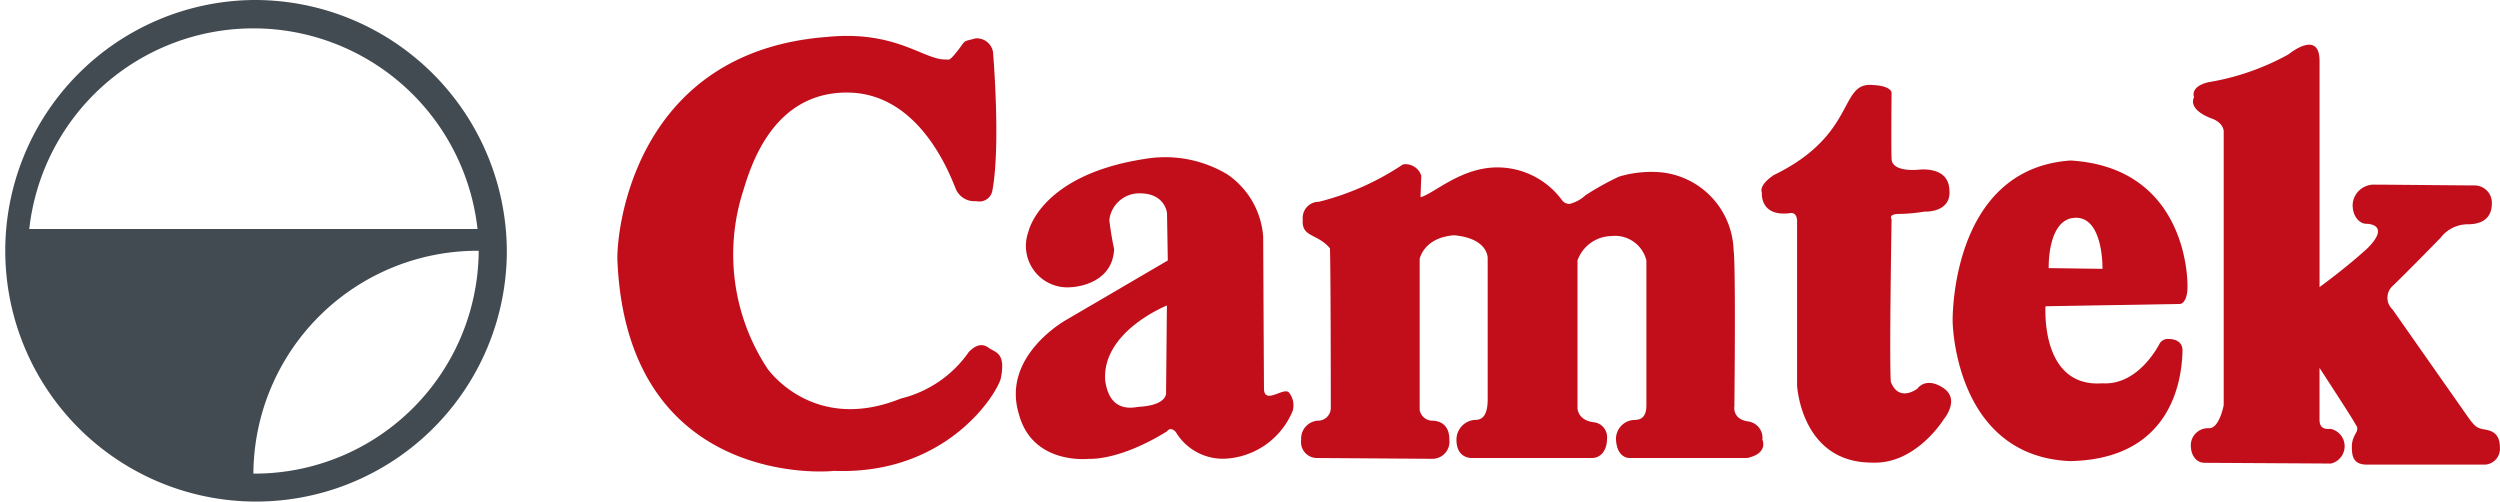
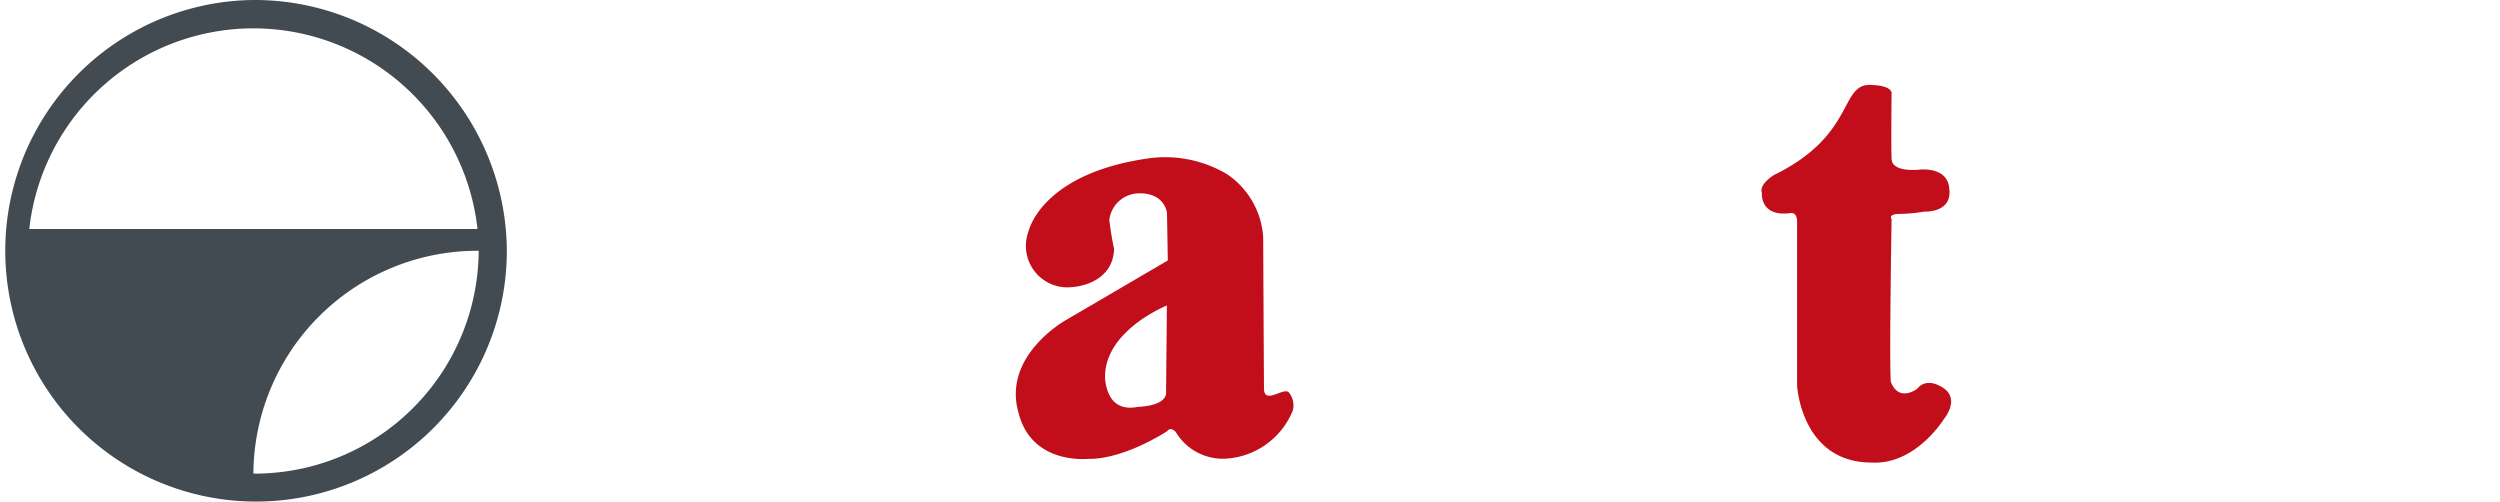
<svg xmlns="http://www.w3.org/2000/svg" width="162" height="32.5" viewBox="0 0 162 32.5">
  <g id="Logo_Camtek_RGB" data-name="Logo Camtek RGB" transform="translate(0)">
-     <path id="Pfad_8" data-name="Pfad 8" d="M260.117,314.635s.519,6.1-.052,9.033a.851.851,0,0,1-.385.531.87.87,0,0,1-.652.1,1.31,1.31,0,0,1-1.3-.735c-.346-.83-2.286-6.249-7.009-6.3-4.927-.051-6.331,4.885-6.8,6.4a13.44,13.44,0,0,0,1.608,11.527c.263.342,3.167,4.1,8.617,1.9a7.534,7.534,0,0,0,4.412-3.027c.259-.246.726-.683,1.3-.246.415.294,1.089.294.778,1.906-.1.779-3.32,6.348-10.847,6.054-.156.051-13.389,1.223-14.011-13.665-.052-2.149,1.245-13.529,13.6-14.455,4.464-.441,6.28,1.513,7.683,1.462.207,0,.207.147.778-.584s.259-.536,1.141-.782A1.063,1.063,0,0,1,260.117,314.635Z" transform="translate(-195.77 -311.266)" fill="#c20e1a" />
    <path id="Pfad_9" data-name="Pfad 9" d="M328.138,352.6c-.346-.346-1.6.833-1.608-.249s-.052-9.834-.052-9.834a5.344,5.344,0,0,0-2.338-4.053,7.845,7.845,0,0,0-5.342-.989c-6.75,1.037-7.528,4.7-7.528,4.7a2.687,2.687,0,0,0,2.8,3.607s2.645-.1,2.749-2.469c-.207-.94-.311-1.881-.311-1.881a1.953,1.953,0,0,1,1.971-1.729c1.663,0,1.767,1.286,1.767,1.286l.052,3.064-6.591,3.856s-4.2,2.324-3.064,6.079c.882,3.361,4.568,2.918,4.568,2.918s1.919.149,5.035-1.781c.259-.346.571.048.571.048a3.558,3.558,0,0,0,3.112,1.729,5.007,5.007,0,0,0,4.464-3.112A1.311,1.311,0,0,0,328.138,352.6Zm-7.953,0s.156.84-1.819.941c-1.037.2-1.919-.149-2.127-1.729-.207-3.164,4-4.841,4-4.841Z" transform="translate(-244.624 -327.175)" fill="#c20e1a" />
-     <path id="Pfad_10" data-name="Pfad 10" d="M373.822,343.191c2.23.2,2.178,1.483,2.178,1.483v9.146c0,1.234-.491,1.335-.83,1.335a1.279,1.279,0,0,0-1.193,1.283c0,1.11.785,1.186.985,1.186h7.784c.647,0,.986-.577.986-1.234a.976.976,0,0,0-.771-1.072c-1.151-.1-1.141-.937-1.141-.937v-9.558a2.37,2.37,0,0,1,2.182-1.58,2.091,2.091,0,0,1,2.282,1.58v9.392c0,.889-.5.941-.778.941a1.234,1.234,0,0,0-1.193,1.234c.052,1.286.882,1.234.882,1.234h7.621c1.4-.3.986-1.186.986-1.186a1.075,1.075,0,0,0-.934-1.186c-1.037-.149-.882-.989-.882-.989s.1-9.046-.052-10.132a5.23,5.23,0,0,0-5.035-5.042,7.354,7.354,0,0,0-2.386.3,17.715,17.715,0,0,0-2.175,1.21,2.329,2.329,0,0,1-1.037.56.608.608,0,0,1-.519-.29,5.2,5.2,0,0,0-4.257-2.075c-2.334.048-4.049,1.729-4.879,1.93l.052-1.383a1.062,1.062,0,0,0-1.193-.74,17.3,17.3,0,0,1-5.45,2.421,1.037,1.037,0,0,0-1.037,1.138c-.1,1.186.934.889,1.763,1.878.052,1.881.052,9.907.052,10.374a.823.823,0,0,1-.83.792,1.158,1.158,0,0,0-1.089,1.234,1.032,1.032,0,0,0,1.037,1.186l7.472.052a1.107,1.107,0,0,0,1.093-1.238c0-1.134-.806-1.234-1.145-1.234a.844.844,0,0,1-.778-.692v-9.786S371.847,343.339,373.822,343.191Z" transform="translate(-279.598 -327.945)" fill="#c20e1a" />
    <path id="Pfad_11" data-name="Pfad 11" d="M452.011,332.06c.519-.1.467.591.467.591v10.578s.259,4.993,4.841,4.993c2.856.149,4.672-2.818,4.672-2.818s1.089-1.283-.052-2.026-1.66.048-1.66.048-1.193.941-1.729-.443c-.1-1.632.052-10.529.052-10.529s-.259-.346.522-.346a10.577,10.577,0,0,0,1.608-.149s1.815.1,1.608-1.483c-.1-1.483-1.971-1.234-1.971-1.234s-1.729.2-1.767-.692,0-4.3,0-4.3,0-.443-1.245-.494c-2.179-.2-.986,3.212-6.383,5.833-1.037.692-.778,1.138-.778,1.138S450.04,332.306,452.011,332.06Z" transform="translate(-336.027 -318.247)" fill="#c20e1a" />
-     <path id="Pfad_12" data-name="Pfad 12" d="M493.634,337.92c-7.836.546-7.635,10.432-7.635,10.432s.1,8.7,7.576,9.046c6.539-.1,7.262-5.142,7.317-7.071.052-.74-.574-.84-.882-.84a.626.626,0,0,0-.571.249c-.073.131-1.383,2.766-3.738,2.621-4.046.294-3.683-4.993-3.683-4.993l8.717-.149s.367,0,.467-.792S501.158,338.366,493.634,337.92Zm2.075,7.02-3.486-.048s-.1-3.212,1.729-3.261,1.757,3.309,1.757,3.309Z" transform="translate(-359.468 -327.519)" fill="#c20e1a" />
-     <path id="Pfad_13" data-name="Pfad 13" d="M549.011,324.348c-.851,0-5.678-.051-6.435-.051a1.394,1.394,0,0,0-1.006.358,1.359,1.359,0,0,0-.446.96c0,.8.488,1.219.882,1.219s1.466.215.052,1.612c-1.452,1.318-3.078,2.489-3.078,2.489V316.293c0-2.1-2.009-.44-2.009-.44a16.07,16.07,0,0,1-5.187,1.806c-1.245.294-.934.977-.934.977s-.519.782,1.245,1.417c.674.29.674.779.674.779v17.757s-.277,1.492-.937,1.492a1.129,1.129,0,0,0-.845.3,1.1,1.1,0,0,0-.348.818c0,.683.387,1.12.882,1.124l8.2.048a1.154,1.154,0,0,0,0-2.244c-.218,0-.743.085-.743-.587v-3.367s1.885,2.892,2.192,3.415.249.389.249.581-.346.5-.346,1.089.055,1.182.975,1.182h7.68a1.041,1.041,0,0,0,.706-.369,1.015,1.015,0,0,0,.231-.755c0-1.072-.754-1.1-1.093-1.171s-.519-.147-.934-.734-4.931-7.028-4.931-7.028a1.035,1.035,0,0,1,0-1.513c.778-.731,2.981-2.991,3.112-3.125a2.222,2.222,0,0,1,1.764-.878c1.383,0,1.559-.854,1.559-1.318a1.108,1.108,0,0,0-.3-.847A1.138,1.138,0,0,0,549.011,324.348Z" transform="translate(-388.673 -312.333)" fill="#c20e1a" />
    <path id="Pfad_14" data-name="Pfad 14" d="M136.5,306.85A16.251,16.251,0,1,0,152.923,323.1,16.336,16.336,0,0,0,136.5,306.85Zm-14.523,14.84a14.612,14.612,0,0,1,29.046,0ZM136.5,337.54A14.52,14.52,0,0,1,151.1,323.1,14.52,14.52,0,0,1,136.5,337.54Z" transform="translate(-120.08 -306.85)" fill="#424b52" />
  </g>
</svg>